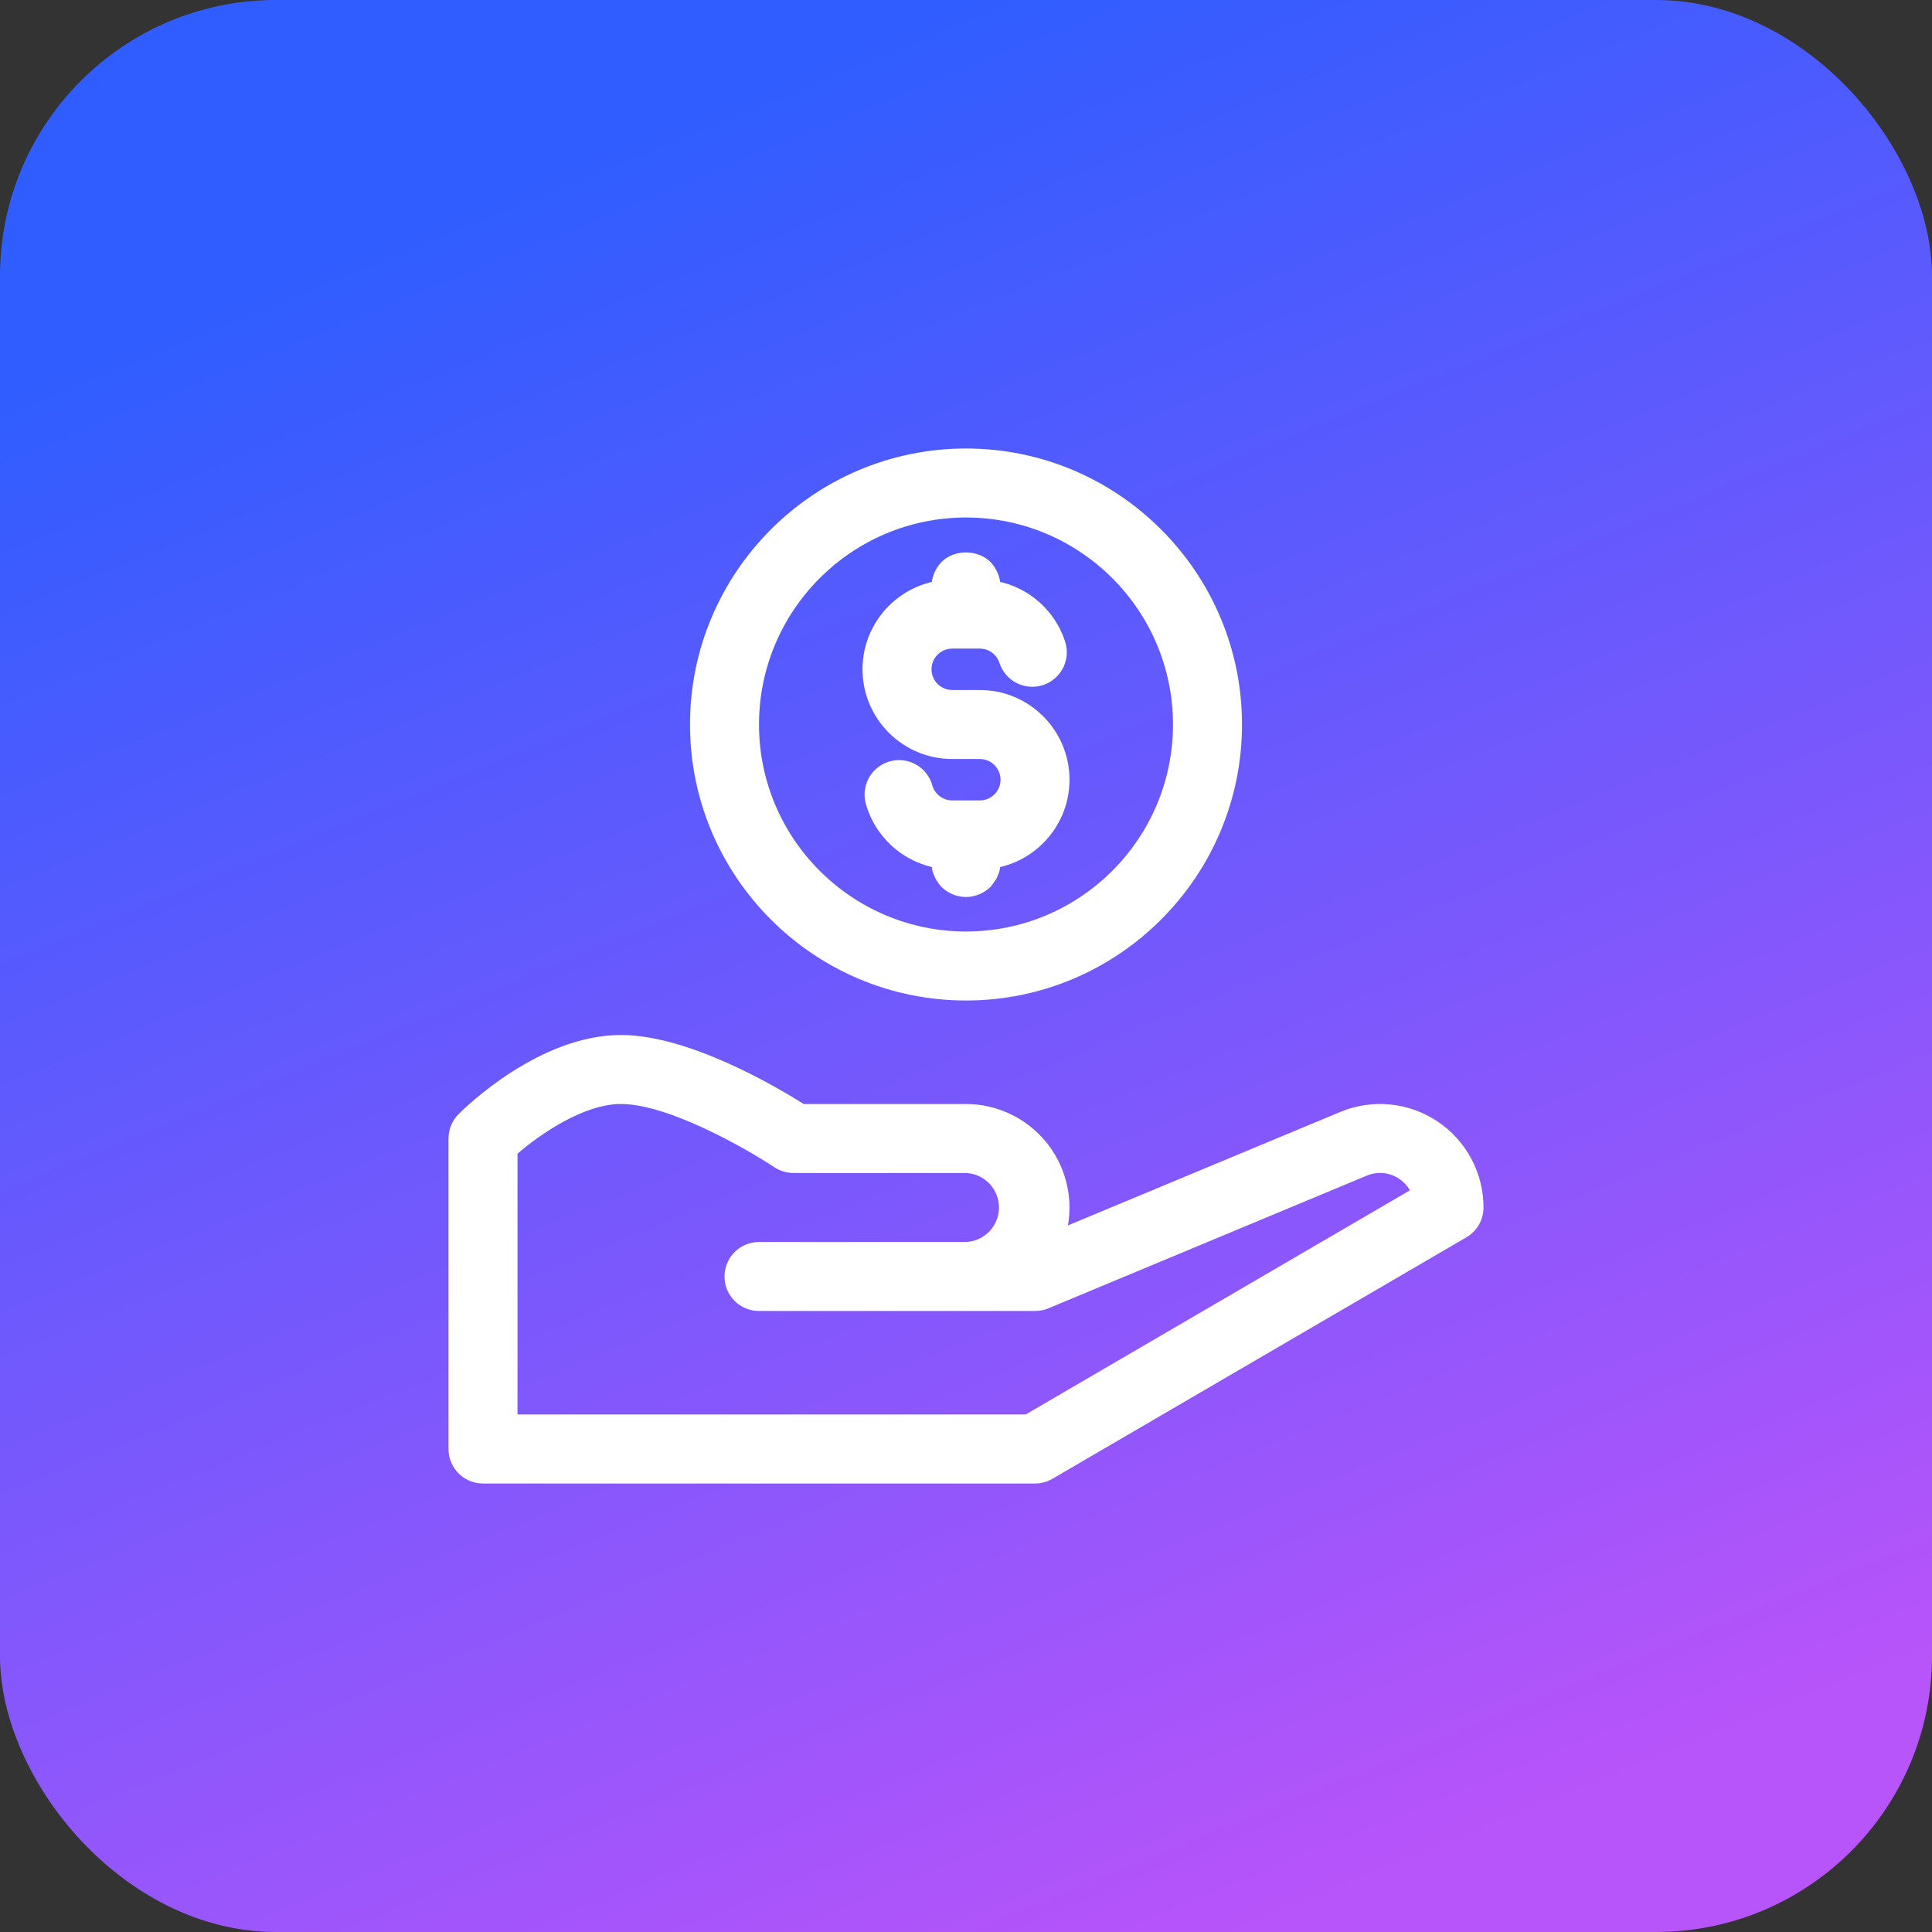
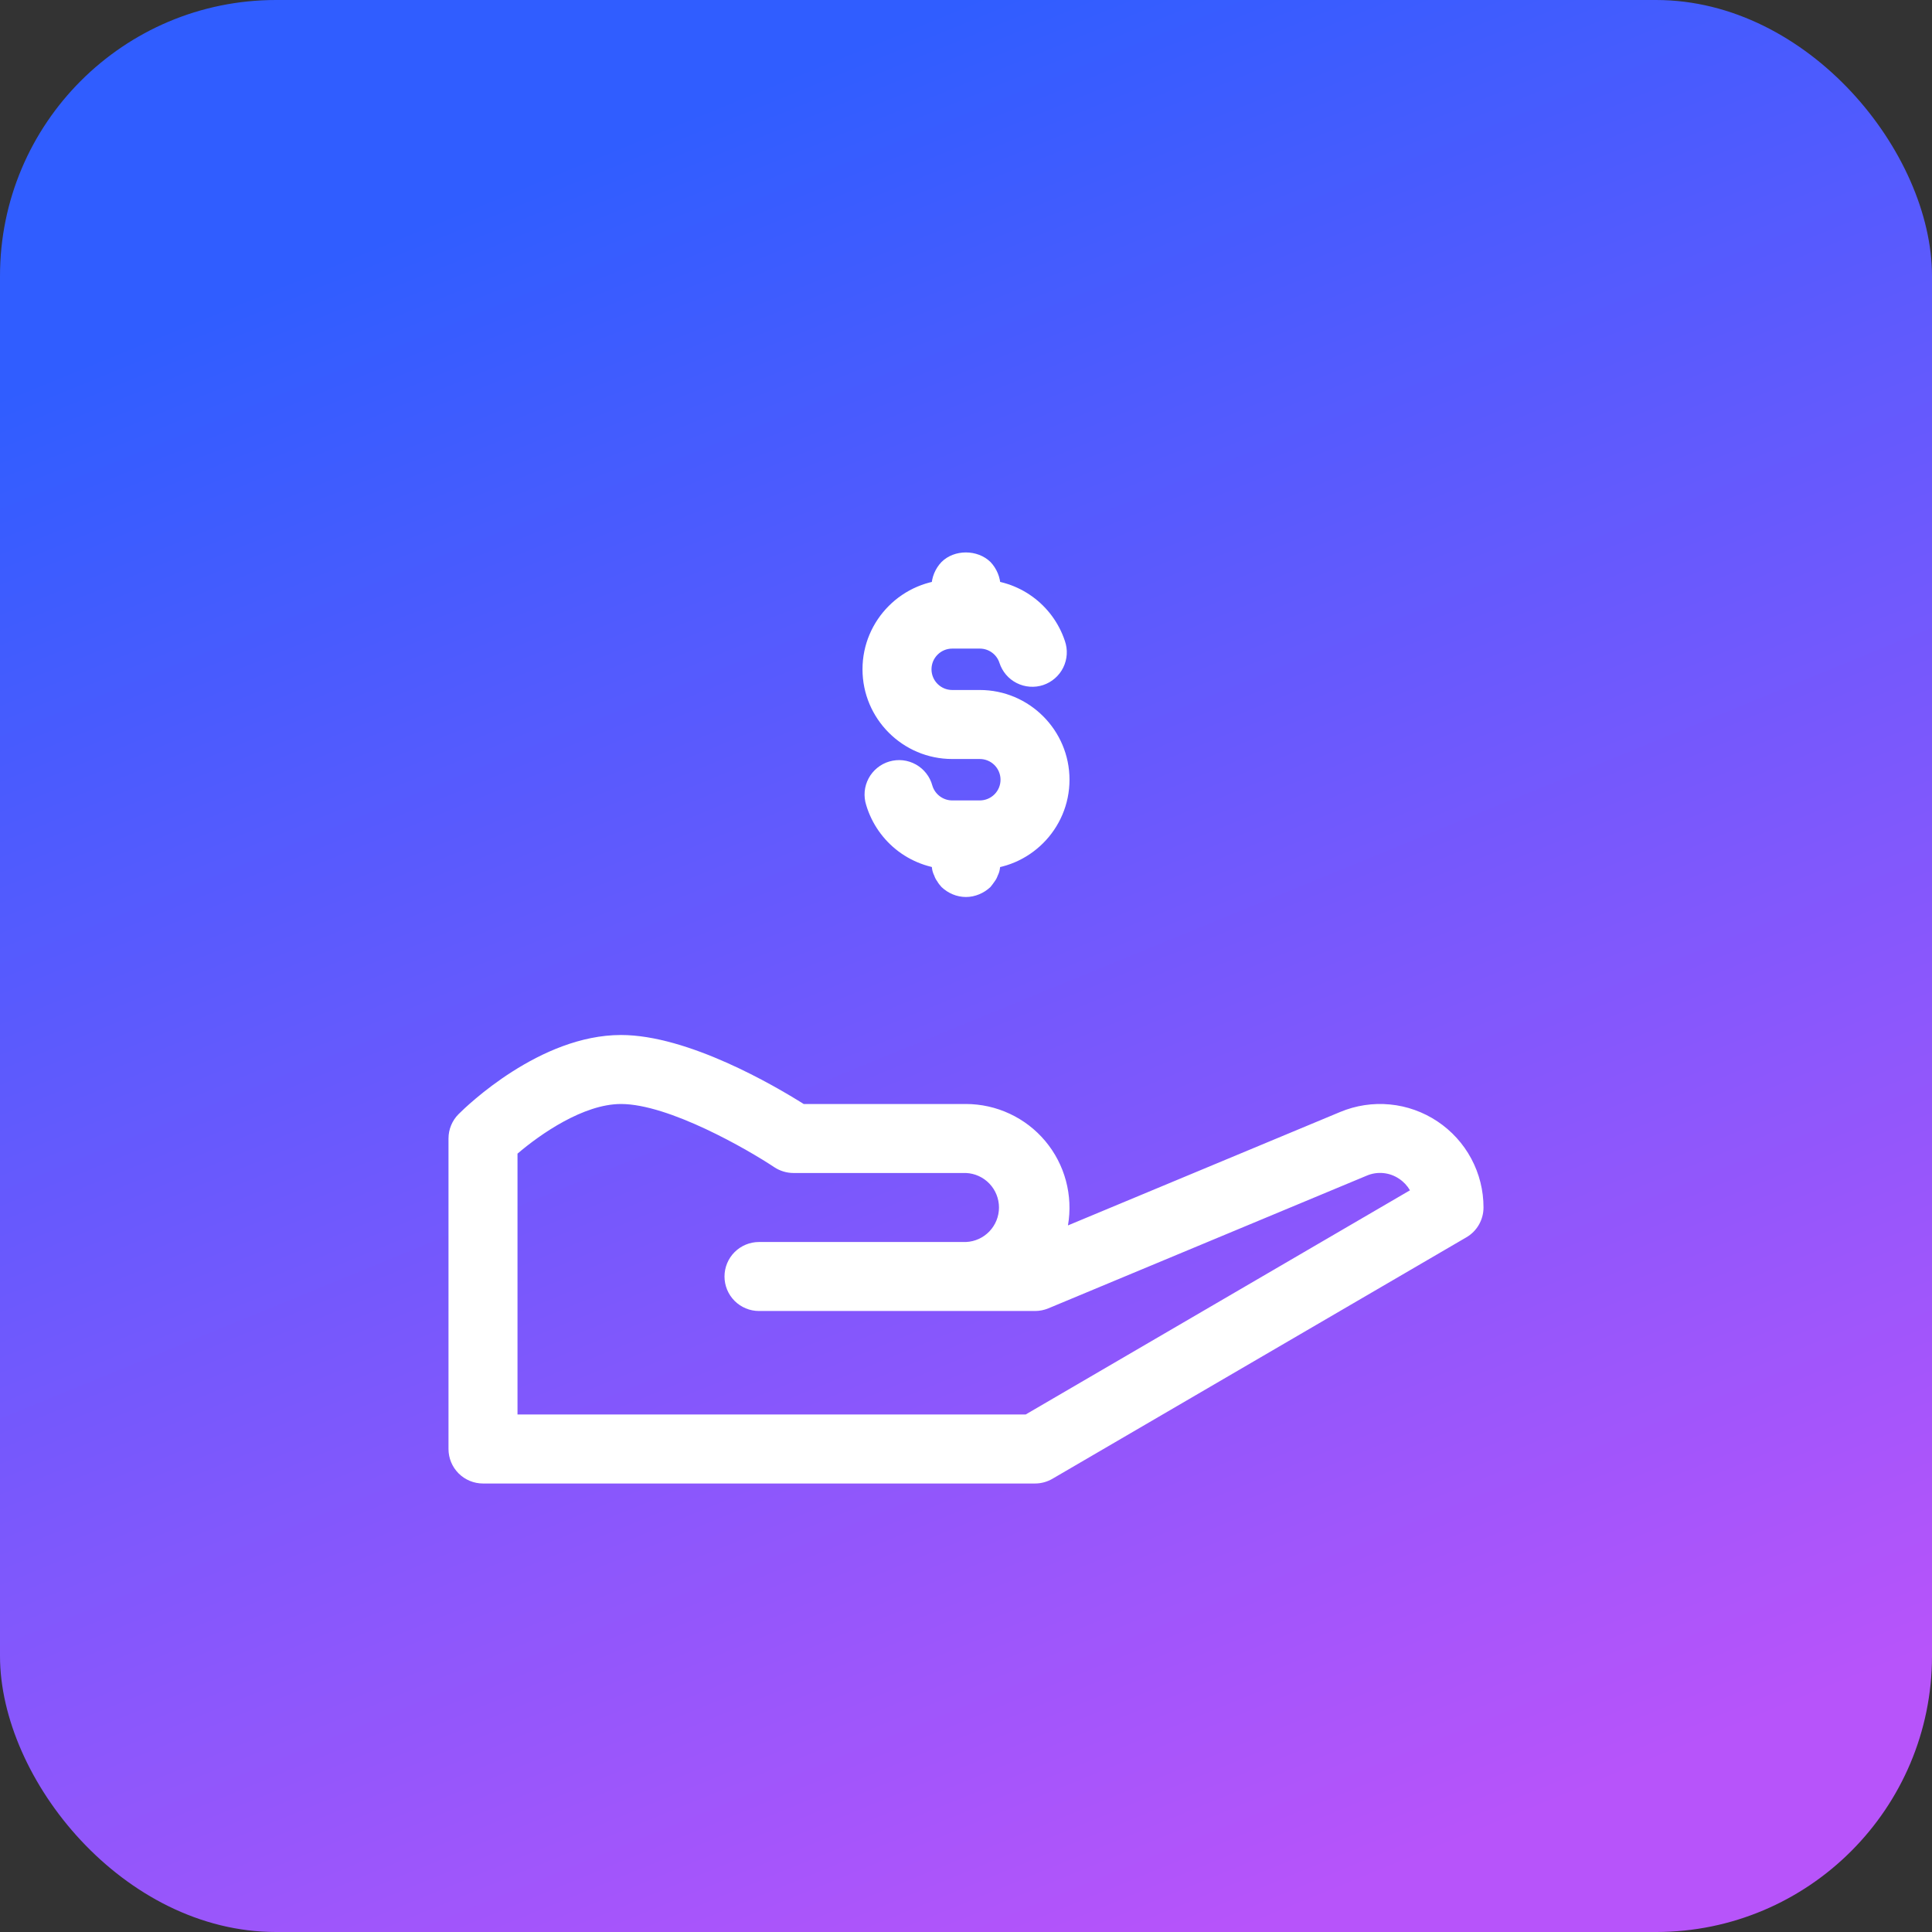
<svg xmlns="http://www.w3.org/2000/svg" width="70" height="70" viewBox="0 0 70 70" fill="none">
  <rect x="0" y="0" width="70" height="70" fill="#333333" stroke="none" />
  <rect width="70" height="70" rx="10" fill="url(#paint0_linear_61_184)" />
-   <path d="M35 36.25C29.486 36.25 25 31.764 25 26.25C25 20.736 29.486 16.25 35 16.25C40.514 16.25 45 20.736 45 26.25C45 31.764 40.514 36.25 35 36.25ZM35 18.75C30.864 18.75 27.5 22.114 27.5 26.25C27.5 30.386 30.864 33.75 35 33.75C39.136 33.75 42.5 30.386 42.5 26.25C42.5 22.114 39.136 18.75 35 18.75Z" fill="white" />
  <path d="M35.5 31.5H34.5C33.799 31.497 33.118 31.269 32.557 30.85C31.996 30.43 31.585 29.841 31.384 29.17C31.333 29.011 31.315 28.844 31.329 28.678C31.344 28.512 31.392 28.351 31.47 28.204C31.548 28.057 31.655 27.927 31.784 27.822C31.913 27.716 32.062 27.638 32.221 27.591C32.381 27.544 32.549 27.529 32.714 27.547C32.88 27.566 33.04 27.618 33.185 27.699C33.33 27.78 33.458 27.89 33.56 28.021C33.663 28.152 33.738 28.303 33.781 28.464C33.875 28.78 34.171 29.001 34.5 29.001H35.5C35.699 29.001 35.89 28.922 36.031 28.781C36.172 28.641 36.251 28.45 36.251 28.251C36.251 28.052 36.172 27.861 36.031 27.72C35.89 27.579 35.699 27.5 35.5 27.5H34.5C32.708 27.5 31.25 26.041 31.25 24.25C31.25 22.459 32.708 21 34.5 21H35.5C36.901 21 38.139 21.892 38.583 23.223C38.637 23.379 38.66 23.544 38.65 23.71C38.64 23.875 38.597 24.037 38.524 24.185C38.451 24.334 38.349 24.466 38.224 24.575C38.1 24.684 37.955 24.767 37.798 24.82C37.641 24.872 37.475 24.893 37.31 24.88C37.145 24.868 36.984 24.823 36.836 24.748C36.688 24.673 36.557 24.57 36.45 24.444C36.343 24.318 36.262 24.172 36.211 24.014C36.162 23.864 36.067 23.734 35.939 23.642C35.811 23.549 35.658 23.5 35.5 23.5H34.5C34.301 23.5 34.11 23.579 33.97 23.72C33.829 23.86 33.75 24.051 33.75 24.25C33.75 24.449 33.829 24.64 33.97 24.78C34.11 24.921 34.301 25 34.5 25H35.5C37.292 25 38.75 26.459 38.75 28.25C38.75 30.041 37.292 31.5 35.5 31.5Z" fill="white" />
  <path d="M35 22.5C34.661 22.5 34.349 22.363 34.112 22.137C34.062 22.075 34 22.012 33.962 21.938C33.913 21.874 33.875 21.802 33.85 21.725C33.814 21.654 33.788 21.578 33.774 21.5C33.763 21.413 33.75 21.337 33.75 21.25C33.75 20.925 33.886 20.6 34.112 20.363C34.575 19.9 35.413 19.9 35.888 20.363C36.112 20.6 36.25 20.925 36.25 21.25C36.25 21.337 36.237 21.413 36.224 21.5C36.211 21.578 36.185 21.654 36.149 21.725C36.123 21.802 36.085 21.873 36.036 21.938C35.986 22.012 35.936 22.075 35.886 22.137C35.65 22.363 35.325 22.5 35 22.5ZM35 32.5C34.661 32.5 34.349 32.362 34.112 32.138C34.062 32.075 34 32.013 33.962 31.938C33.913 31.874 33.875 31.802 33.85 31.725C33.814 31.654 33.788 31.578 33.774 31.5C33.763 31.413 33.75 31.337 33.75 31.25C33.75 30.925 33.886 30.6 34.112 30.363C34.575 29.9 35.413 29.9 35.888 30.363C36.112 30.6 36.25 30.925 36.25 31.25C36.25 31.337 36.237 31.413 36.224 31.5C36.211 31.578 36.185 31.654 36.149 31.725C36.123 31.802 36.085 31.873 36.036 31.938C35.986 32.013 35.936 32.075 35.886 32.138C35.65 32.362 35.325 32.5 35 32.5ZM37.5 53.75H17.5C17.169 53.75 16.851 53.618 16.616 53.384C16.382 53.15 16.25 52.831 16.25 52.5V41.25C16.25 40.919 16.381 40.6 16.616 40.366C16.909 40.072 19.566 37.5 22.5 37.5C24.93 37.5 28.065 39.336 29.119 40H35C35.547 40.001 36.087 40.121 36.583 40.353C37.079 40.584 37.518 40.921 37.87 41.34C38.222 41.759 38.478 42.25 38.62 42.778C38.762 43.307 38.788 43.86 38.694 44.399L48.557 40.289C49.127 40.051 49.747 39.957 50.362 40.017C50.976 40.076 51.566 40.287 52.08 40.63C52.594 40.972 53.016 41.436 53.307 41.98C53.599 42.525 53.751 43.133 53.75 43.75C53.75 43.968 53.693 44.183 53.584 44.373C53.475 44.562 53.319 44.72 53.13 44.83L38.13 53.58C37.939 53.691 37.721 53.75 37.5 53.75ZM18.75 51.25H37.161L51.086 43.127C50.989 42.96 50.855 42.817 50.694 42.71C50.523 42.594 50.327 42.523 50.121 42.503C49.916 42.483 49.709 42.515 49.52 42.596L37.983 47.404C37.83 47.467 37.666 47.5 37.5 47.5H27.5C27.169 47.5 26.851 47.368 26.616 47.134C26.382 46.9 26.25 46.581 26.25 46.25C26.25 45.919 26.382 45.6 26.616 45.366C26.851 45.132 27.169 45 27.5 45H35C35.322 44.986 35.626 44.848 35.848 44.615C36.071 44.382 36.195 44.072 36.195 43.75C36.195 43.428 36.071 43.118 35.848 42.885C35.626 42.652 35.322 42.514 35 42.5H28.75C28.504 42.5 28.261 42.426 28.056 42.291C27.1 41.654 24.234 40 22.5 40C21.137 40 19.566 41.1 18.75 41.799V51.25Z" fill="white" />
  <defs>
    <linearGradient id="paint0_linear_61_184" x1="35" y1="0" x2="61" y2="63.5" gradientUnits="userSpaceOnUse">
      <stop stop-color="#305DFF" />
      <stop offset="1" stop-color="#B754FA" />
    </linearGradient>
  </defs>
</svg>